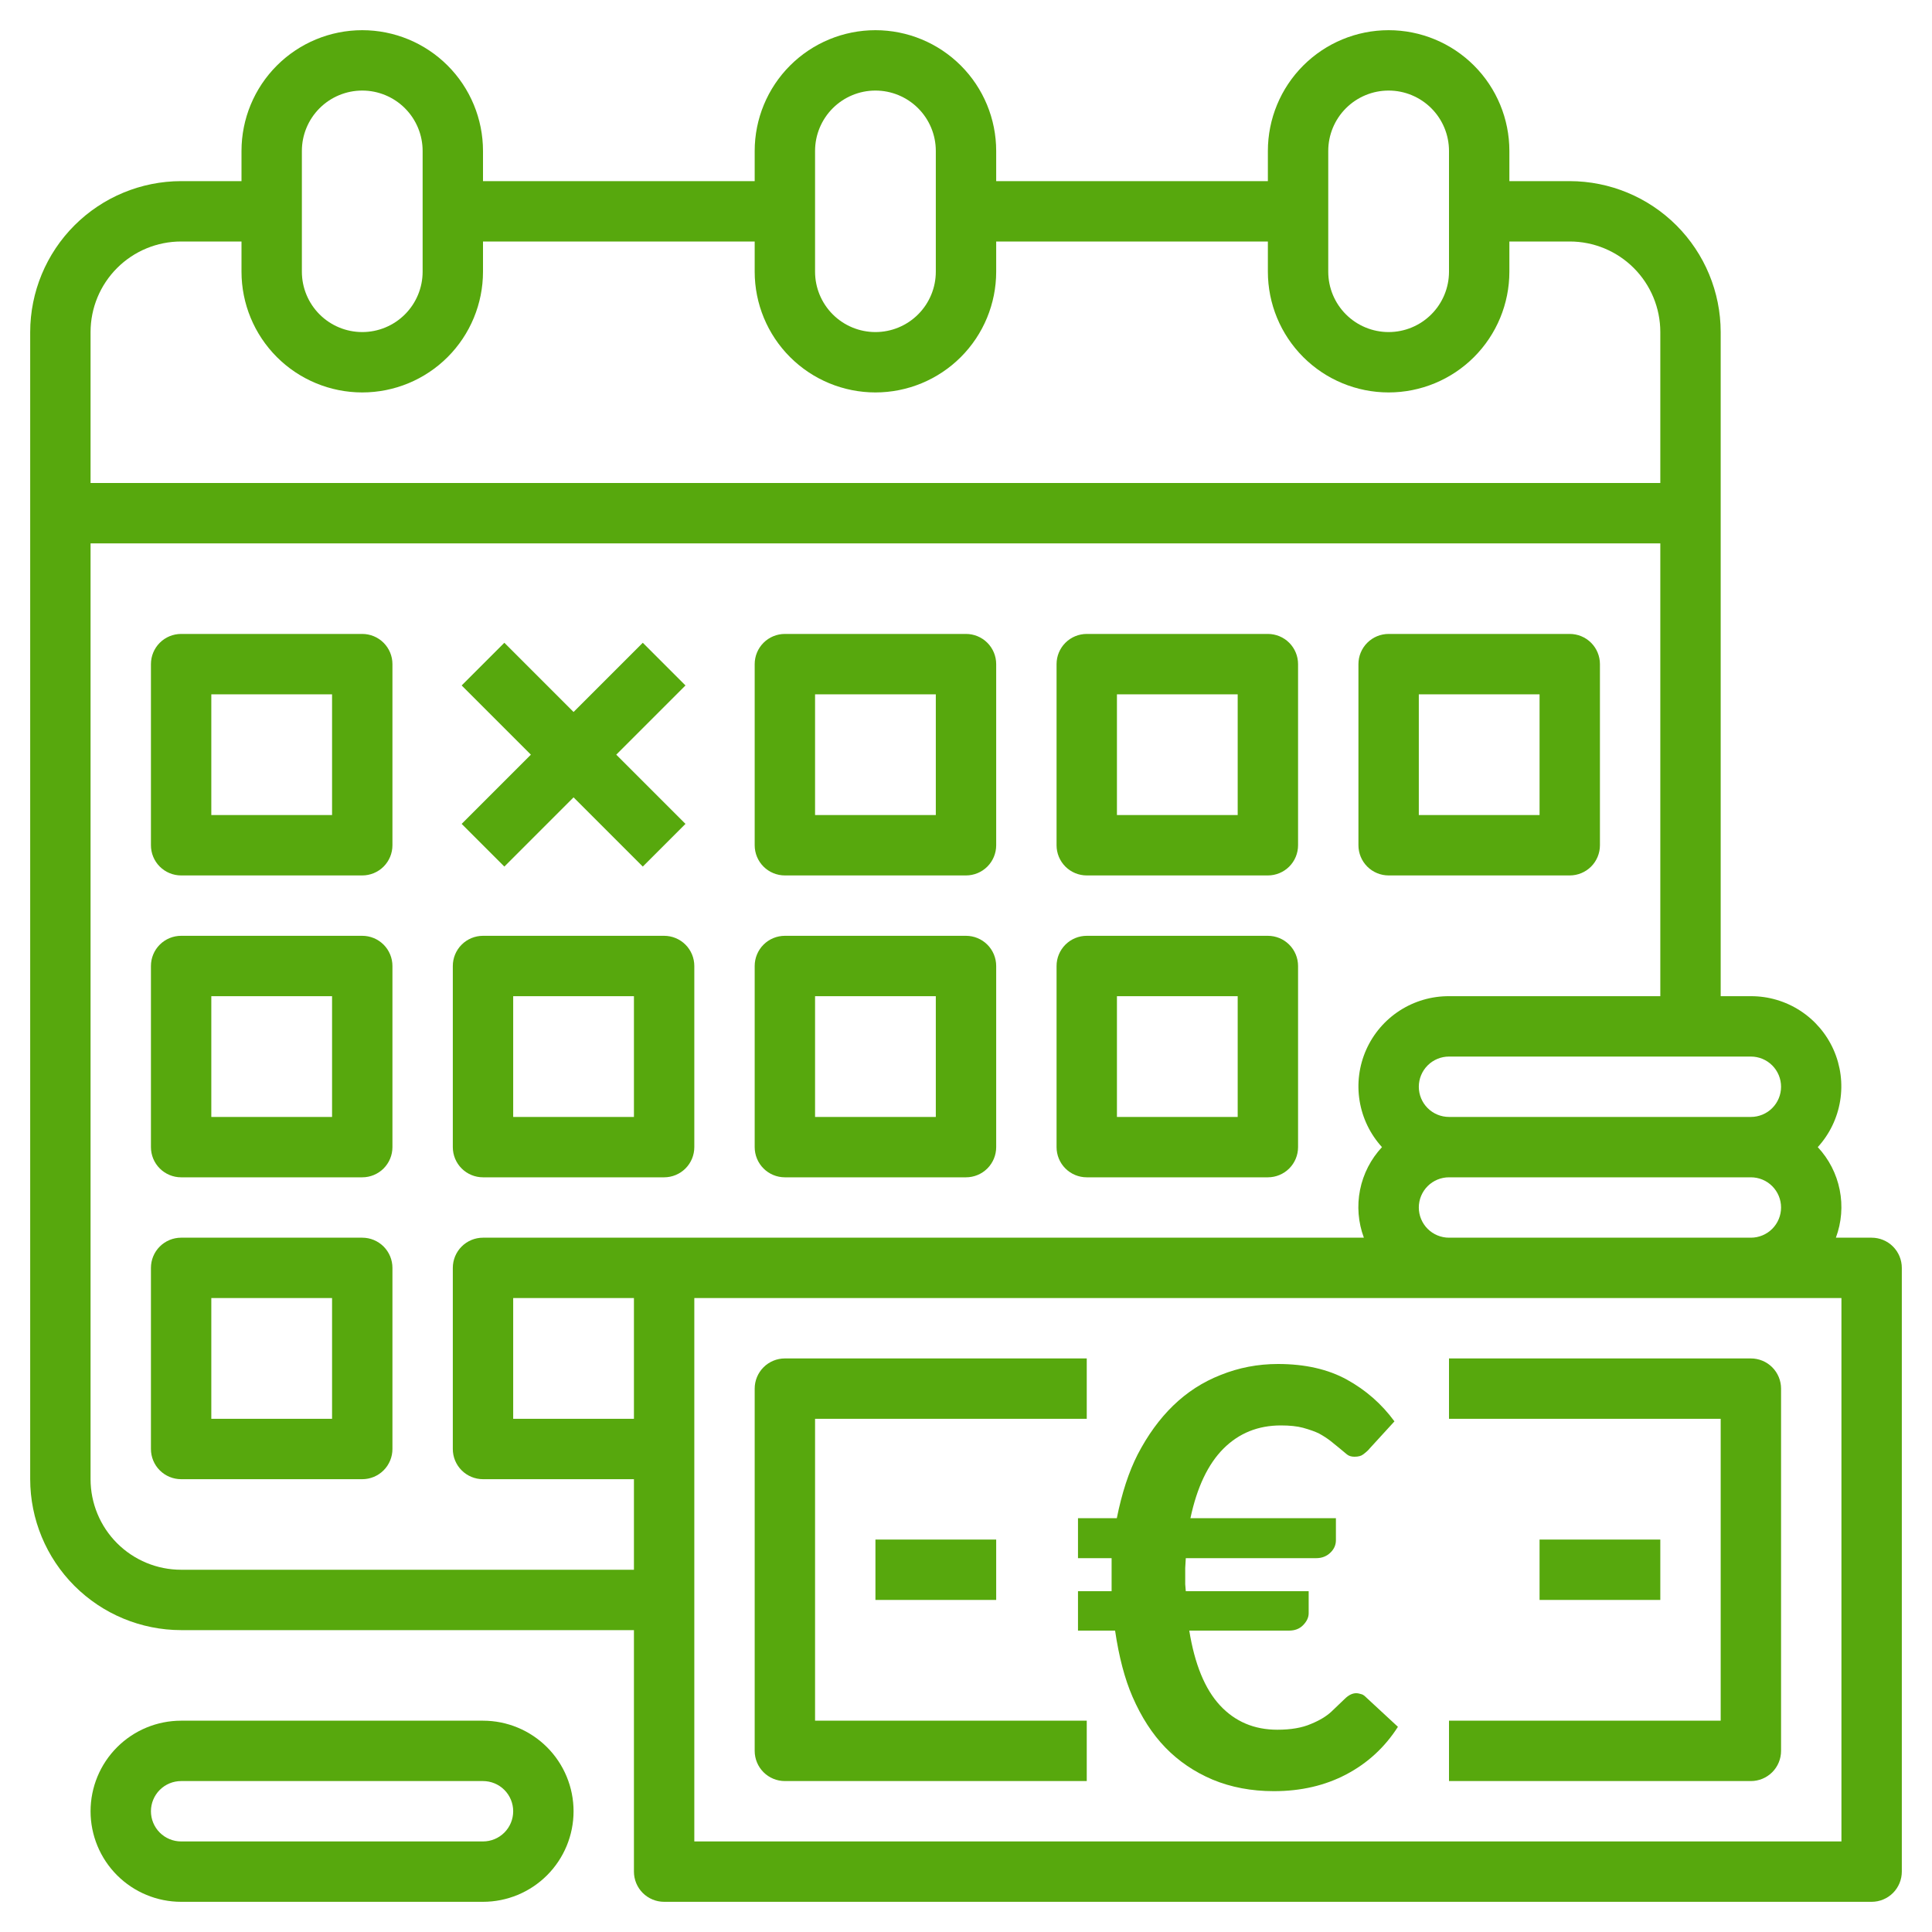
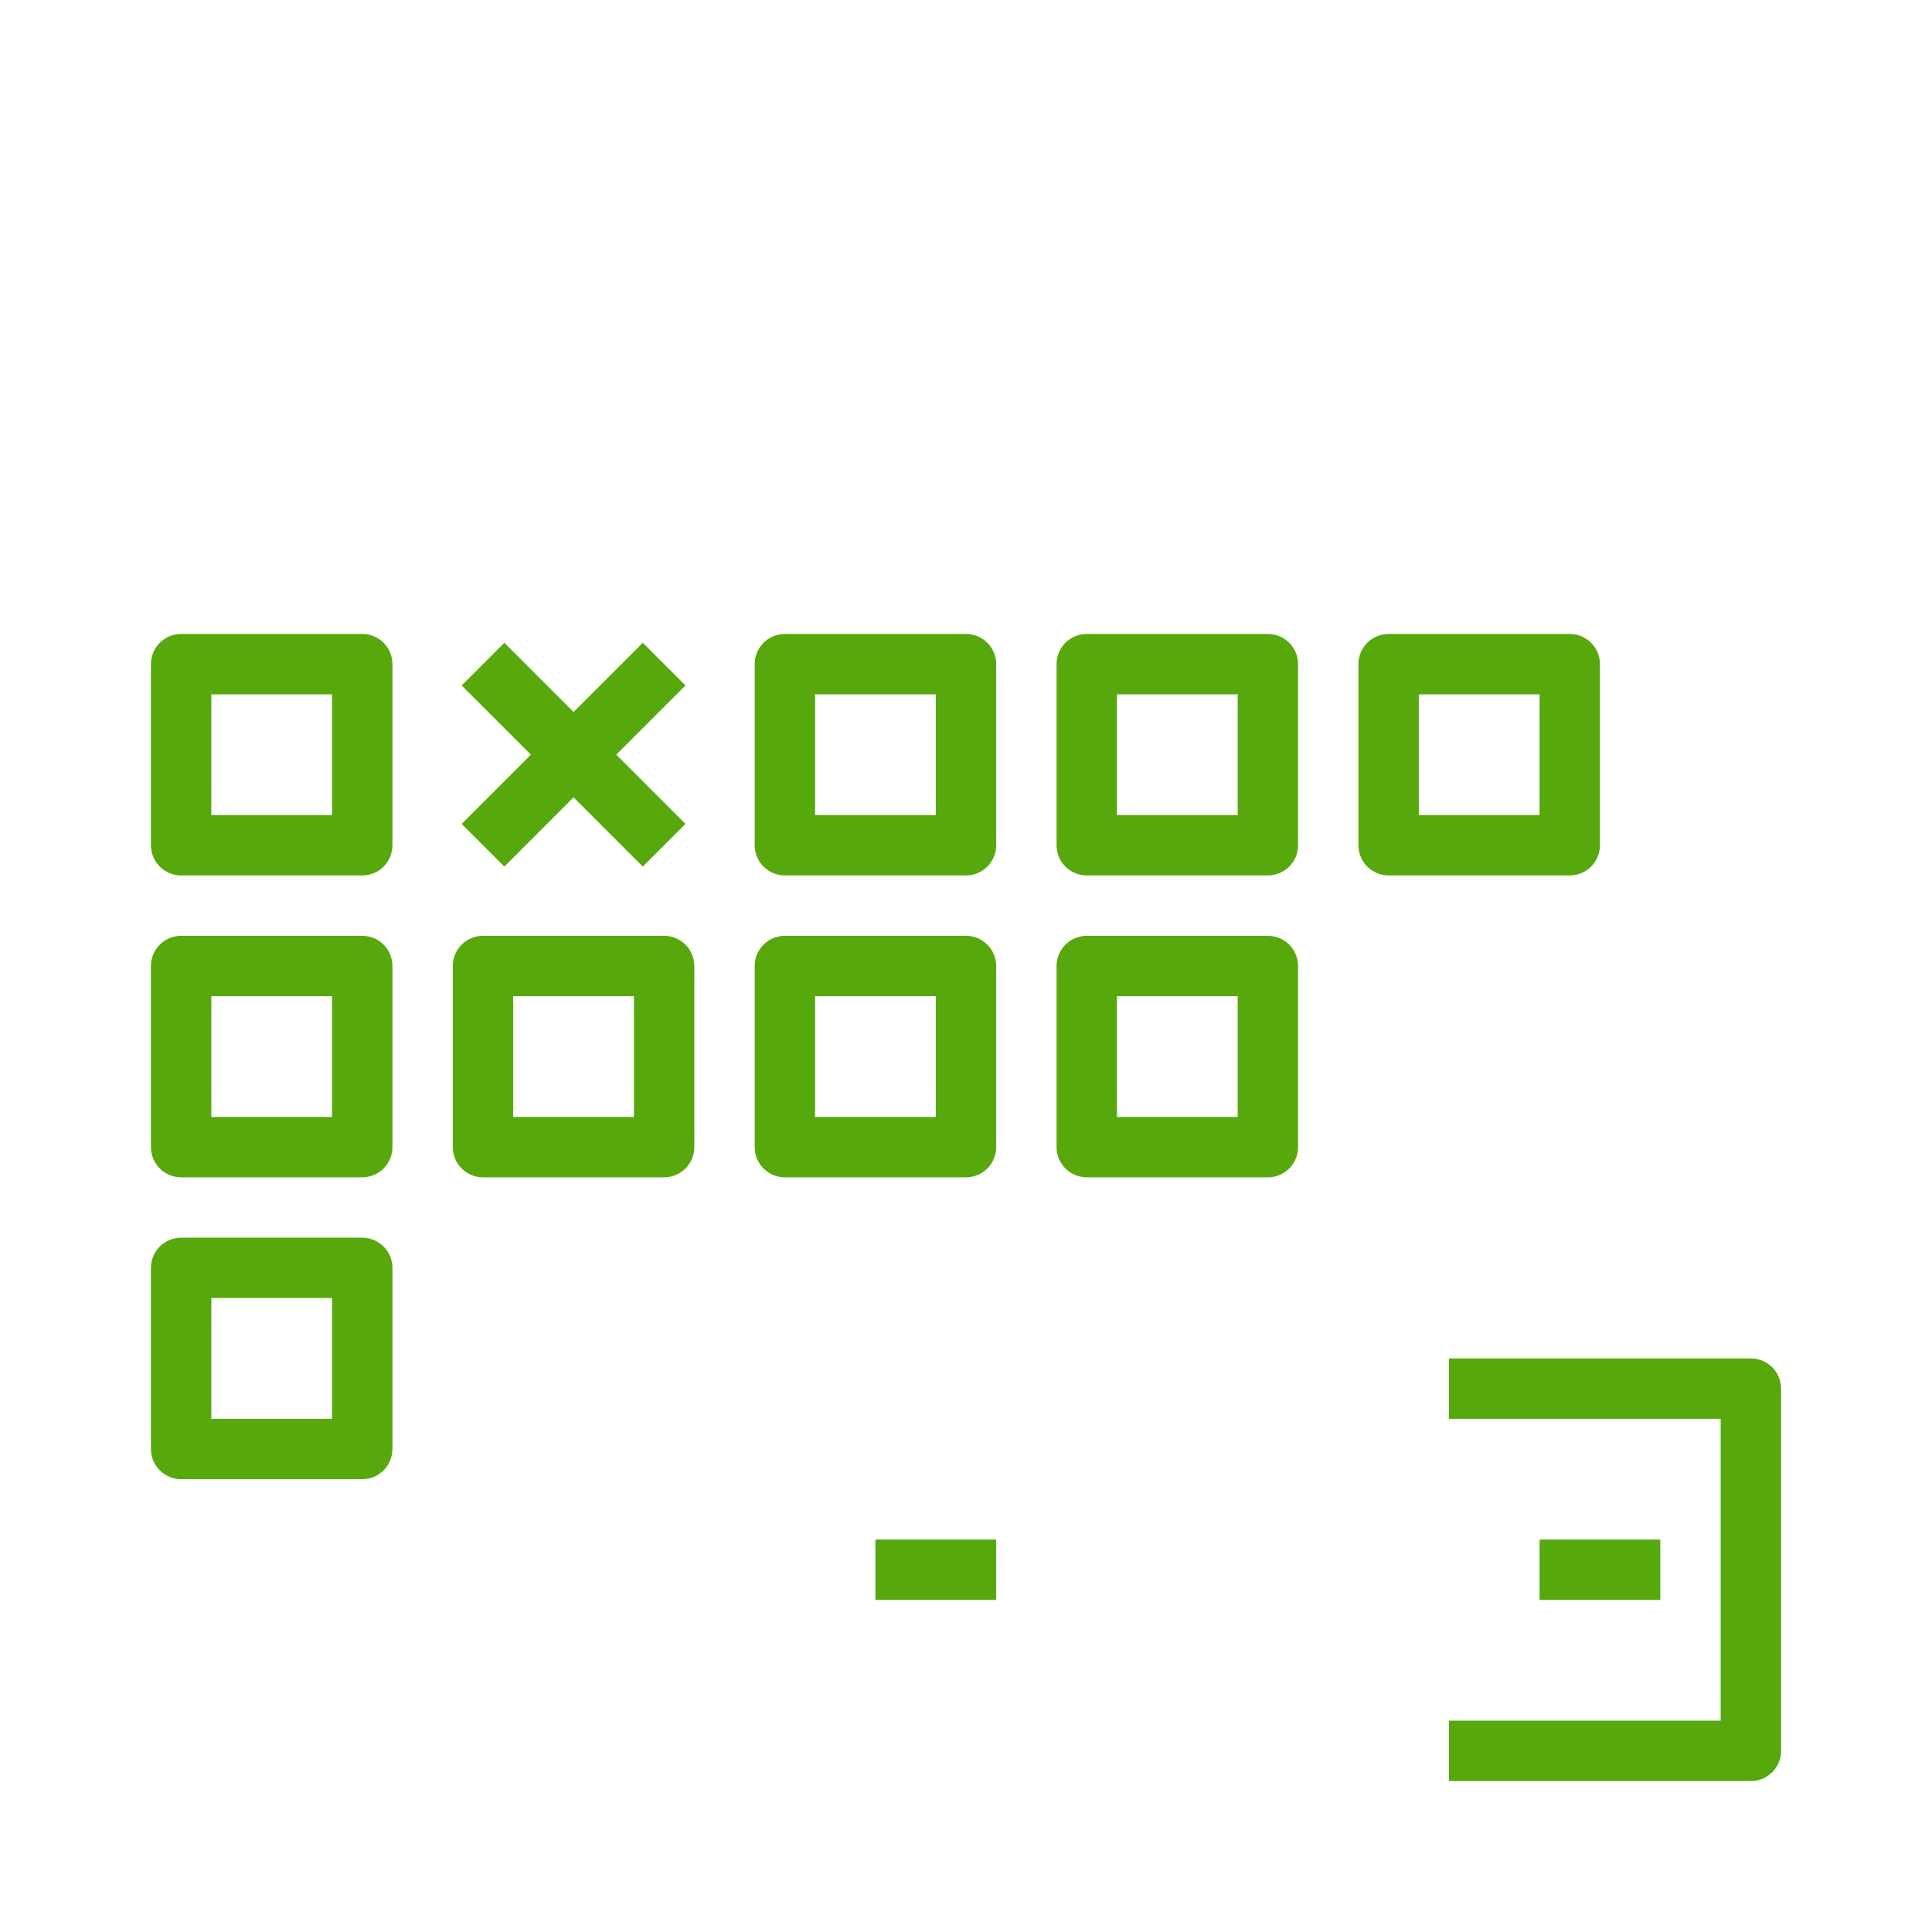
<svg xmlns="http://www.w3.org/2000/svg" width="200" height="200" viewBox="0 0 200 200" fill="#57A80D">
  <g clip-path="url(#clip0_861_57558)">
    <path d="M37.5 65.625H18.75C17.921 65.625 17.126 65.954 16.54 66.54C15.954 67.126 15.625 67.921 15.625 68.75V87.5C15.625 88.329 15.954 89.124 16.54 89.71C17.126 90.296 17.921 90.625 18.75 90.625H37.5C38.329 90.625 39.124 90.296 39.71 89.71C40.296 89.124 40.625 88.329 40.625 87.5V68.75C40.625 67.921 40.296 67.126 39.71 66.54C39.124 65.954 38.329 65.625 37.5 65.625ZM34.375 84.375H21.875V71.875H34.375V84.375Z" fill="#57A80D" />
    <path d="M81.25 90.625H100C100.829 90.625 101.624 90.296 102.21 89.71C102.796 89.124 103.125 88.329 103.125 87.5V68.75C103.125 67.921 102.796 67.126 102.21 66.54C101.624 65.954 100.829 65.625 100 65.625H81.25C80.421 65.625 79.626 65.954 79.04 66.54C78.454 67.126 78.125 67.921 78.125 68.75V87.5C78.125 88.329 78.454 89.124 79.04 89.71C79.626 90.296 80.421 90.625 81.25 90.625ZM84.375 71.875H96.875V84.375H84.375V71.875Z" fill="#57A80D" />
    <path d="M112.5 90.625H131.25C132.079 90.625 132.874 90.296 133.46 89.71C134.046 89.124 134.375 88.329 134.375 87.5V68.75C134.375 67.921 134.046 67.126 133.46 66.54C132.874 65.954 132.079 65.625 131.25 65.625H112.5C111.671 65.625 110.876 65.954 110.29 66.54C109.704 67.126 109.375 67.921 109.375 68.75V87.5C109.375 88.329 109.704 89.124 110.29 89.71C110.876 90.296 111.671 90.625 112.5 90.625ZM115.625 71.875H128.125V84.375H115.625V71.875Z" fill="#57A80D" />
    <path d="M143.75 90.625H162.5C163.329 90.625 164.124 90.296 164.71 89.71C165.296 89.124 165.625 88.329 165.625 87.5V68.75C165.625 67.921 165.296 67.126 164.71 66.54C164.124 65.954 163.329 65.625 162.5 65.625H143.75C142.921 65.625 142.126 65.954 141.54 66.54C140.954 67.126 140.625 67.921 140.625 68.75V87.5C140.625 88.329 140.954 89.124 141.54 89.71C142.126 90.296 142.921 90.625 143.75 90.625ZM146.875 71.875H159.375V84.375H146.875V71.875Z" fill="#57A80D" />
    <path d="M37.5 96.875H18.75C17.921 96.875 17.126 97.204 16.54 97.79C15.954 98.376 15.625 99.171 15.625 100V118.75C15.625 119.579 15.954 120.374 16.54 120.96C17.126 121.546 17.921 121.875 18.75 121.875H37.5C38.329 121.875 39.124 121.546 39.71 120.96C40.296 120.374 40.625 119.579 40.625 118.75V100C40.625 99.171 40.296 98.376 39.71 97.79C39.124 97.204 38.329 96.875 37.5 96.875ZM34.375 115.625H21.875V103.125H34.375V115.625Z" fill="#57A80D" />
    <path d="M50 121.875H68.75C69.579 121.875 70.374 121.546 70.96 120.96C71.546 120.374 71.875 119.579 71.875 118.75V100C71.875 99.171 71.546 98.376 70.96 97.79C70.374 97.204 69.579 96.875 68.75 96.875H50C49.171 96.875 48.376 97.204 47.79 97.79C47.204 98.376 46.875 99.171 46.875 100V118.75C46.875 119.579 47.204 120.374 47.79 120.96C48.376 121.546 49.171 121.875 50 121.875ZM53.125 103.125H65.625V115.625H53.125V103.125Z" fill="#57A80D" />
    <path d="M81.25 121.875H100C100.829 121.875 101.624 121.546 102.21 120.96C102.796 120.374 103.125 119.579 103.125 118.75V100C103.125 99.171 102.796 98.376 102.21 97.79C101.624 97.204 100.829 96.875 100 96.875H81.25C80.421 96.875 79.626 97.204 79.04 97.79C78.454 98.376 78.125 99.171 78.125 100V118.75C78.125 119.579 78.454 120.374 79.04 120.96C79.626 121.546 80.421 121.875 81.25 121.875ZM84.375 103.125H96.875V115.625H84.375V103.125Z" fill="#57A80D" />
    <path d="M112.5 121.875H131.25C132.079 121.875 132.874 121.546 133.46 120.96C134.046 120.374 134.375 119.579 134.375 118.75V100C134.375 99.171 134.046 98.376 133.46 97.79C132.874 97.204 132.079 96.875 131.25 96.875H112.5C111.671 96.875 110.876 97.204 110.29 97.79C109.704 98.376 109.375 99.171 109.375 100V118.75C109.375 119.579 109.704 120.374 110.29 120.96C110.876 121.546 111.671 121.875 112.5 121.875ZM115.625 103.125H128.125V115.625H115.625V103.125Z" fill="#57A80D" />
    <path d="M37.5 128.125H18.75C17.921 128.125 17.126 128.454 16.54 129.04C15.954 129.626 15.625 130.421 15.625 131.25V150C15.625 150.829 15.954 151.624 16.54 152.21C17.126 152.796 17.921 153.125 18.75 153.125H37.5C38.329 153.125 39.124 152.796 39.71 152.21C40.296 151.624 40.625 150.829 40.625 150V131.25C40.625 130.421 40.296 129.626 39.71 129.04C39.124 128.454 38.329 128.125 37.5 128.125ZM34.375 146.875H21.875V134.375H34.375V146.875Z" fill="#57A80D" />
    <path d="M52.21 89.708L59.375 82.542L66.541 89.708L70.96 85.289L63.794 78.123L70.96 70.958L66.541 66.539L59.375 73.705L52.21 66.539L47.791 70.958L54.957 78.123L47.791 85.289L52.21 89.708Z" fill="#57A80D" />
-     <path d="M193.75 128.125H190.05C190.639 126.542 190.776 124.827 190.445 123.171C190.114 121.515 189.328 119.984 188.175 118.75C189.396 117.411 190.201 115.746 190.492 113.957C190.783 112.169 190.547 110.334 189.813 108.677C189.078 107.02 187.878 105.613 186.357 104.627C184.837 103.641 183.062 103.119 181.25 103.125H178.125V34.375C178.12 30.233 176.472 26.261 173.543 23.332C170.614 20.403 166.642 18.755 162.5 18.75H156.25V15.625C156.25 12.31 154.933 9.13 152.589 6.786C150.245 4.442 147.065 3.125 143.75 3.125C140.435 3.125 137.255 4.442 134.911 6.786C132.567 9.13 131.25 12.31 131.25 15.625V18.75H103.125V15.625C103.125 12.31 101.808 9.13 99.464 6.786C97.12 4.442 93.94 3.125 90.625 3.125C87.31 3.125 84.13 4.442 81.786 6.786C79.442 9.13 78.125 12.31 78.125 15.625V18.75H50V15.625C50 12.31 48.683 9.13 46.339 6.786C43.995 4.442 40.815 3.125 37.5 3.125C34.185 3.125 31.005 4.442 28.661 6.786C26.317 9.13 25 12.31 25 15.625V18.75H18.75C14.607 18.755 10.636 20.403 7.707 23.332C4.778 26.261 3.13 30.233 3.125 34.375V153.125C3.13 157.267 4.778 161.239 7.707 164.168C10.636 167.097 14.607 168.745 18.75 168.75H65.625V193.75C65.625 194.579 65.954 195.374 66.54 195.96C67.126 196.546 67.921 196.875 68.75 196.875H193.75C194.579 196.875 195.374 196.546 195.96 195.96C196.546 195.374 196.875 194.579 196.875 193.75V131.25C196.875 130.421 196.546 129.626 195.96 129.04C195.374 128.454 194.579 128.125 193.75 128.125ZM146.875 125C146.875 124.171 147.204 123.376 147.79 122.79C148.376 122.204 149.171 121.875 150 121.875H181.25C182.079 121.875 182.874 122.204 183.46 122.79C184.046 123.376 184.375 124.171 184.375 125C184.375 125.829 184.046 126.624 183.46 127.21C182.874 127.796 182.079 128.125 181.25 128.125H150C149.171 128.125 148.376 127.796 147.79 127.21C147.204 126.624 146.875 125.829 146.875 125ZM184.375 112.5C184.375 113.329 184.046 114.124 183.46 114.71C182.874 115.296 182.079 115.625 181.25 115.625H150C149.171 115.625 148.376 115.296 147.79 114.71C147.204 114.124 146.875 113.329 146.875 112.5C146.875 111.671 147.204 110.876 147.79 110.29C148.376 109.704 149.171 109.375 150 109.375H181.25C182.079 109.375 182.874 109.704 183.46 110.29C184.046 110.876 184.375 111.671 184.375 112.5ZM137.5 15.625C137.5 13.967 138.158 12.378 139.331 11.206C140.503 10.034 142.092 9.375 143.75 9.375C145.408 9.375 146.997 10.034 148.169 11.206C149.342 12.378 150 13.967 150 15.625V28.125C150 29.783 149.342 31.372 148.169 32.544C146.997 33.717 145.408 34.375 143.75 34.375C142.092 34.375 140.503 33.717 139.331 32.544C138.158 31.372 137.5 29.783 137.5 28.125V15.625ZM84.375 15.625C84.375 13.967 85.034 12.378 86.206 11.206C87.378 10.034 88.967 9.375 90.625 9.375C92.283 9.375 93.872 10.034 95.044 11.206C96.216 12.378 96.875 13.967 96.875 15.625V28.125C96.875 29.783 96.216 31.372 95.044 32.544C93.872 33.717 92.283 34.375 90.625 34.375C88.967 34.375 87.378 33.717 86.206 32.544C85.034 31.372 84.375 29.783 84.375 28.125V15.625ZM31.25 15.625C31.25 13.967 31.909 12.378 33.081 11.206C34.253 10.034 35.842 9.375 37.5 9.375C39.158 9.375 40.747 10.034 41.919 11.206C43.092 12.378 43.75 13.967 43.75 15.625V28.125C43.75 29.783 43.092 31.372 41.919 32.544C40.747 33.717 39.158 34.375 37.5 34.375C35.842 34.375 34.253 33.717 33.081 32.544C31.909 31.372 31.25 29.783 31.25 28.125V15.625ZM18.75 25H25V28.125C25 31.44 26.317 34.62 28.661 36.964C31.005 39.308 34.185 40.625 37.5 40.625C40.815 40.625 43.995 39.308 46.339 36.964C48.683 34.62 50 31.44 50 28.125V25H78.125V28.125C78.125 31.44 79.442 34.62 81.786 36.964C84.13 39.308 87.31 40.625 90.625 40.625C93.94 40.625 97.12 39.308 99.464 36.964C101.808 34.62 103.125 31.44 103.125 28.125V25H131.25V28.125C131.25 31.44 132.567 34.62 134.911 36.964C137.255 39.308 140.435 40.625 143.75 40.625C147.065 40.625 150.245 39.308 152.589 36.964C154.933 34.62 156.25 31.44 156.25 28.125V25H162.5C164.986 25 167.371 25.988 169.129 27.746C170.887 29.504 171.875 31.889 171.875 34.375V50H9.375V34.375C9.375 31.889 10.363 29.504 12.121 27.746C13.879 25.988 16.264 25 18.75 25ZM18.75 162.5C16.264 162.5 13.879 161.512 12.121 159.754C10.363 157.996 9.375 155.611 9.375 153.125V56.25H171.875V103.125H150C148.187 103.117 146.411 103.637 144.888 104.622C143.366 105.607 142.163 107.014 141.427 108.671C140.692 110.329 140.454 112.164 140.745 113.954C141.035 115.744 141.841 117.41 143.062 118.75C141.91 119.984 141.124 121.515 140.792 123.171C140.461 124.827 140.598 126.542 141.188 128.125H50C49.171 128.125 48.376 128.454 47.79 129.04C47.204 129.626 46.875 130.421 46.875 131.25V150C46.875 150.829 47.204 151.624 47.79 152.21C48.376 152.796 49.171 153.125 50 153.125H65.625V162.5H18.75ZM65.625 146.875H53.125V134.375H65.625V146.875ZM190.625 190.625H71.875V134.375H190.625V190.625Z" fill="#57A80D" />
-     <path d="M78.125 143.75V181.25C78.125 182.079 78.454 182.874 79.04 183.46C79.626 184.046 80.421 184.375 81.25 184.375H112.5V178.125H84.375V146.875H112.5V140.625H81.25C80.421 140.625 79.626 140.954 79.04 141.54C78.454 142.126 78.125 142.921 78.125 143.75Z" fill="#57A80D" />
    <path d="M150 140.625V146.875H178.125V178.125H150V184.375H181.25C182.079 184.375 182.874 184.046 183.46 183.46C184.046 182.874 184.375 182.079 184.375 181.25V143.75C184.375 142.921 184.046 142.126 183.46 141.54C182.874 140.954 182.079 140.625 181.25 140.625H150Z" fill="#57A80D" />
    <path d="M159.375 159.375H171.875V165.625H159.375V159.375Z" fill="#57A80D" />
    <path d="M90.625 159.375H103.125V165.625H90.625V159.375Z" fill="#57A80D" />
-     <path d="M50 196.875C52.486 196.875 54.871 195.887 56.629 194.129C58.387 192.371 59.375 189.986 59.375 187.5C59.375 185.014 58.387 182.629 56.629 180.871C54.871 179.113 52.486 178.125 50 178.125H18.75C16.264 178.125 13.879 179.113 12.121 180.871C10.363 182.629 9.375 185.014 9.375 187.5C9.375 189.986 10.363 192.371 12.121 194.129C13.879 195.887 16.264 196.875 18.75 196.875H50ZM15.625 187.5C15.625 186.671 15.954 185.876 16.54 185.29C17.126 184.704 17.921 184.375 18.75 184.375H50C50.829 184.375 51.624 184.704 52.21 185.29C52.796 185.876 53.125 186.671 53.125 187.5C53.125 188.329 52.796 189.124 52.21 189.71C51.624 190.296 50.829 190.625 50 190.625H18.75C17.921 190.625 17.126 190.296 16.54 189.71C15.954 189.124 15.625 188.329 15.625 187.5Z" fill="#57A80D" />
-     <path d="M115.613 157.16C116.133 154.56 116.853 152.36 117.773 150.56C118.813 148.56 120.033 146.88 121.433 145.52C122.873 144.12 124.513 143.06 126.353 142.34C128.233 141.58 130.213 141.2 132.293 141.2C135.093 141.2 137.473 141.74 139.433 142.82C141.393 143.9 143.033 145.34 144.353 147.14L141.773 149.96C141.653 150.12 141.433 150.32 141.113 150.56C140.913 150.72 140.613 150.8 140.213 150.8C139.893 150.8 139.633 150.72 139.433 150.56L138.713 149.96L137.753 149.18C137.393 148.9 136.993 148.64 136.553 148.4C136.153 148.2 135.593 148 134.873 147.8C134.273 147.64 133.513 147.56 132.593 147.56C130.233 147.56 128.253 148.36 126.653 149.96C125.053 151.56 123.913 153.96 123.233 157.16H138.293V159.44C138.293 159.92 138.113 160.34 137.753 160.7C137.353 161.1 136.853 161.3 136.253 161.3H122.753L122.693 162.32V164L122.753 164.72H135.473V167C135.473 167.44 135.273 167.86 134.873 168.26C134.513 168.62 134.033 168.8 133.433 168.8H123.113C123.673 172.28 124.733 174.86 126.293 176.54C127.853 178.22 129.833 179.06 132.233 179.06C133.633 179.06 134.793 178.86 135.713 178.46C136.593 178.1 137.293 177.68 137.813 177.2L139.193 175.88C139.593 175.48 139.993 175.28 140.393 175.28C140.553 175.28 140.753 175.32 140.993 175.4C141.113 175.44 141.273 175.56 141.473 175.76L144.713 178.76C143.353 180.88 141.573 182.52 139.373 183.68C137.173 184.84 134.673 185.42 131.873 185.42C129.553 185.42 127.433 185.02 125.513 184.22C123.633 183.42 122.013 182.32 120.653 180.92C119.293 179.52 118.153 177.76 117.233 175.64C116.433 173.8 115.833 171.52 115.433 168.8H111.593V164.72H115.073V161.3H111.593V157.16H115.613Z" fill="#57A80D" />
  </g>
  <defs>
    <clipPath id="clip0_861_57558">
      <rect width="200" height="200" fill="white" />
    </clipPath>
  </defs>
</svg>